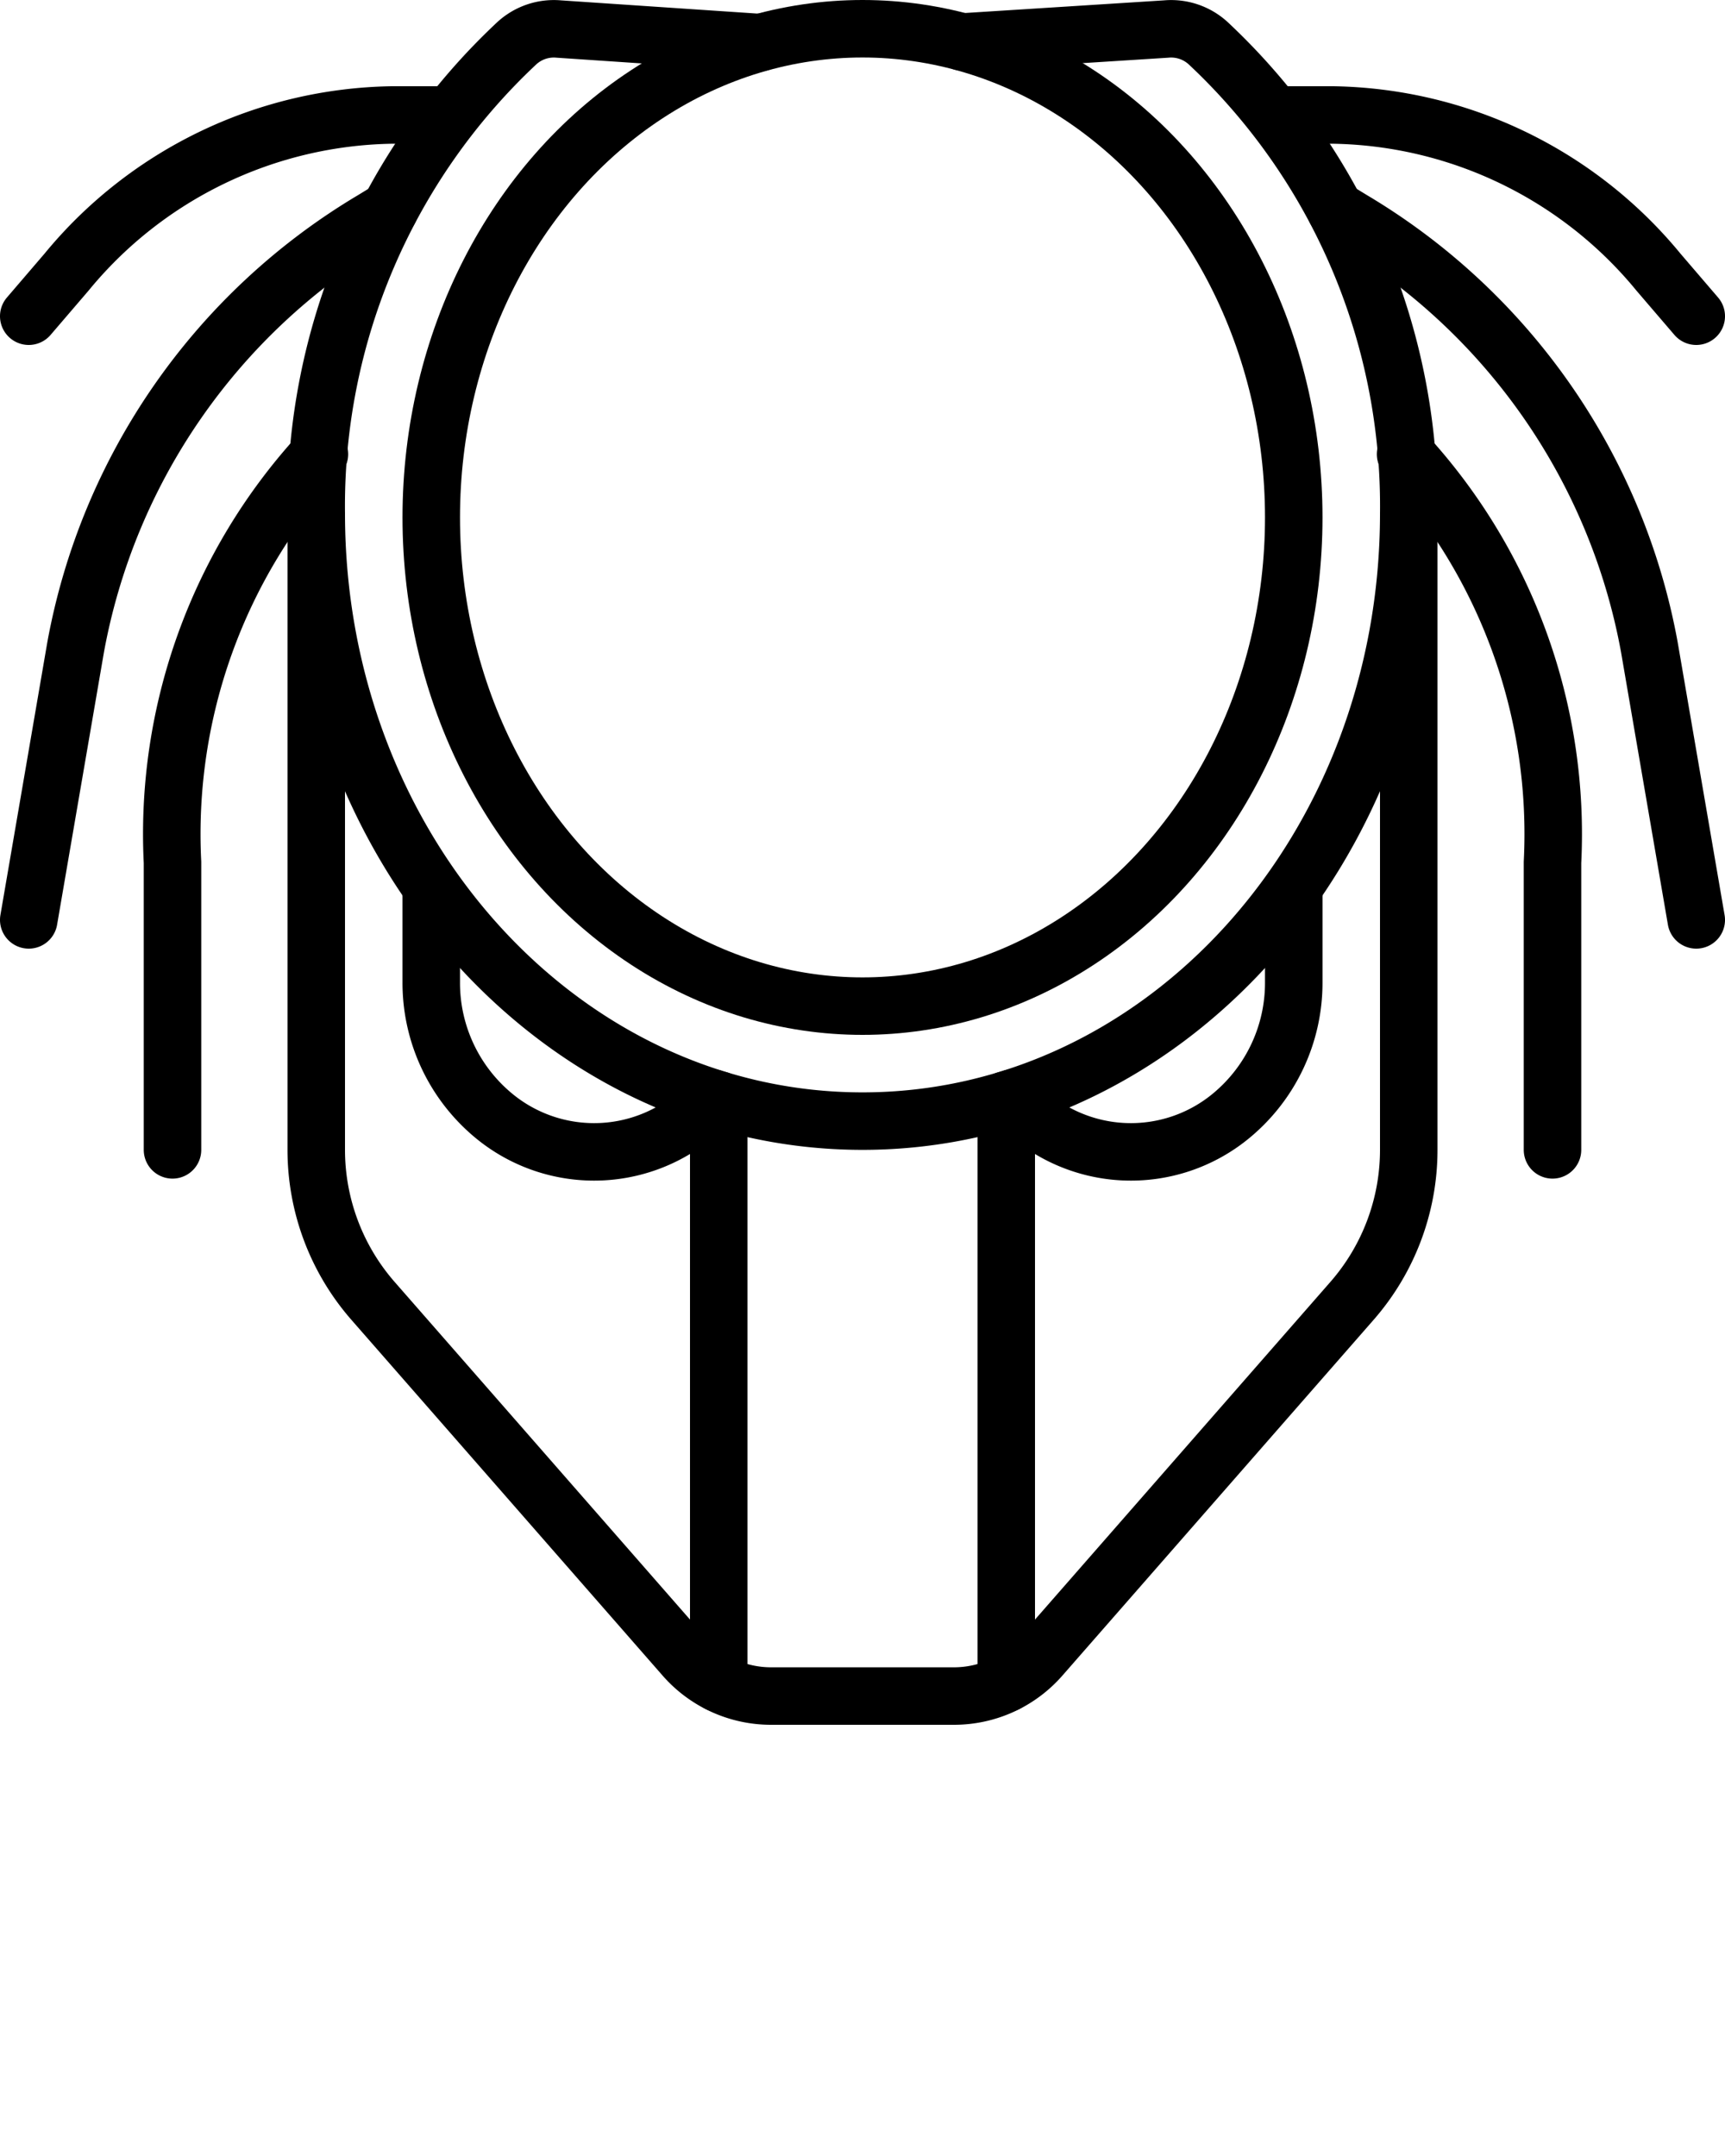
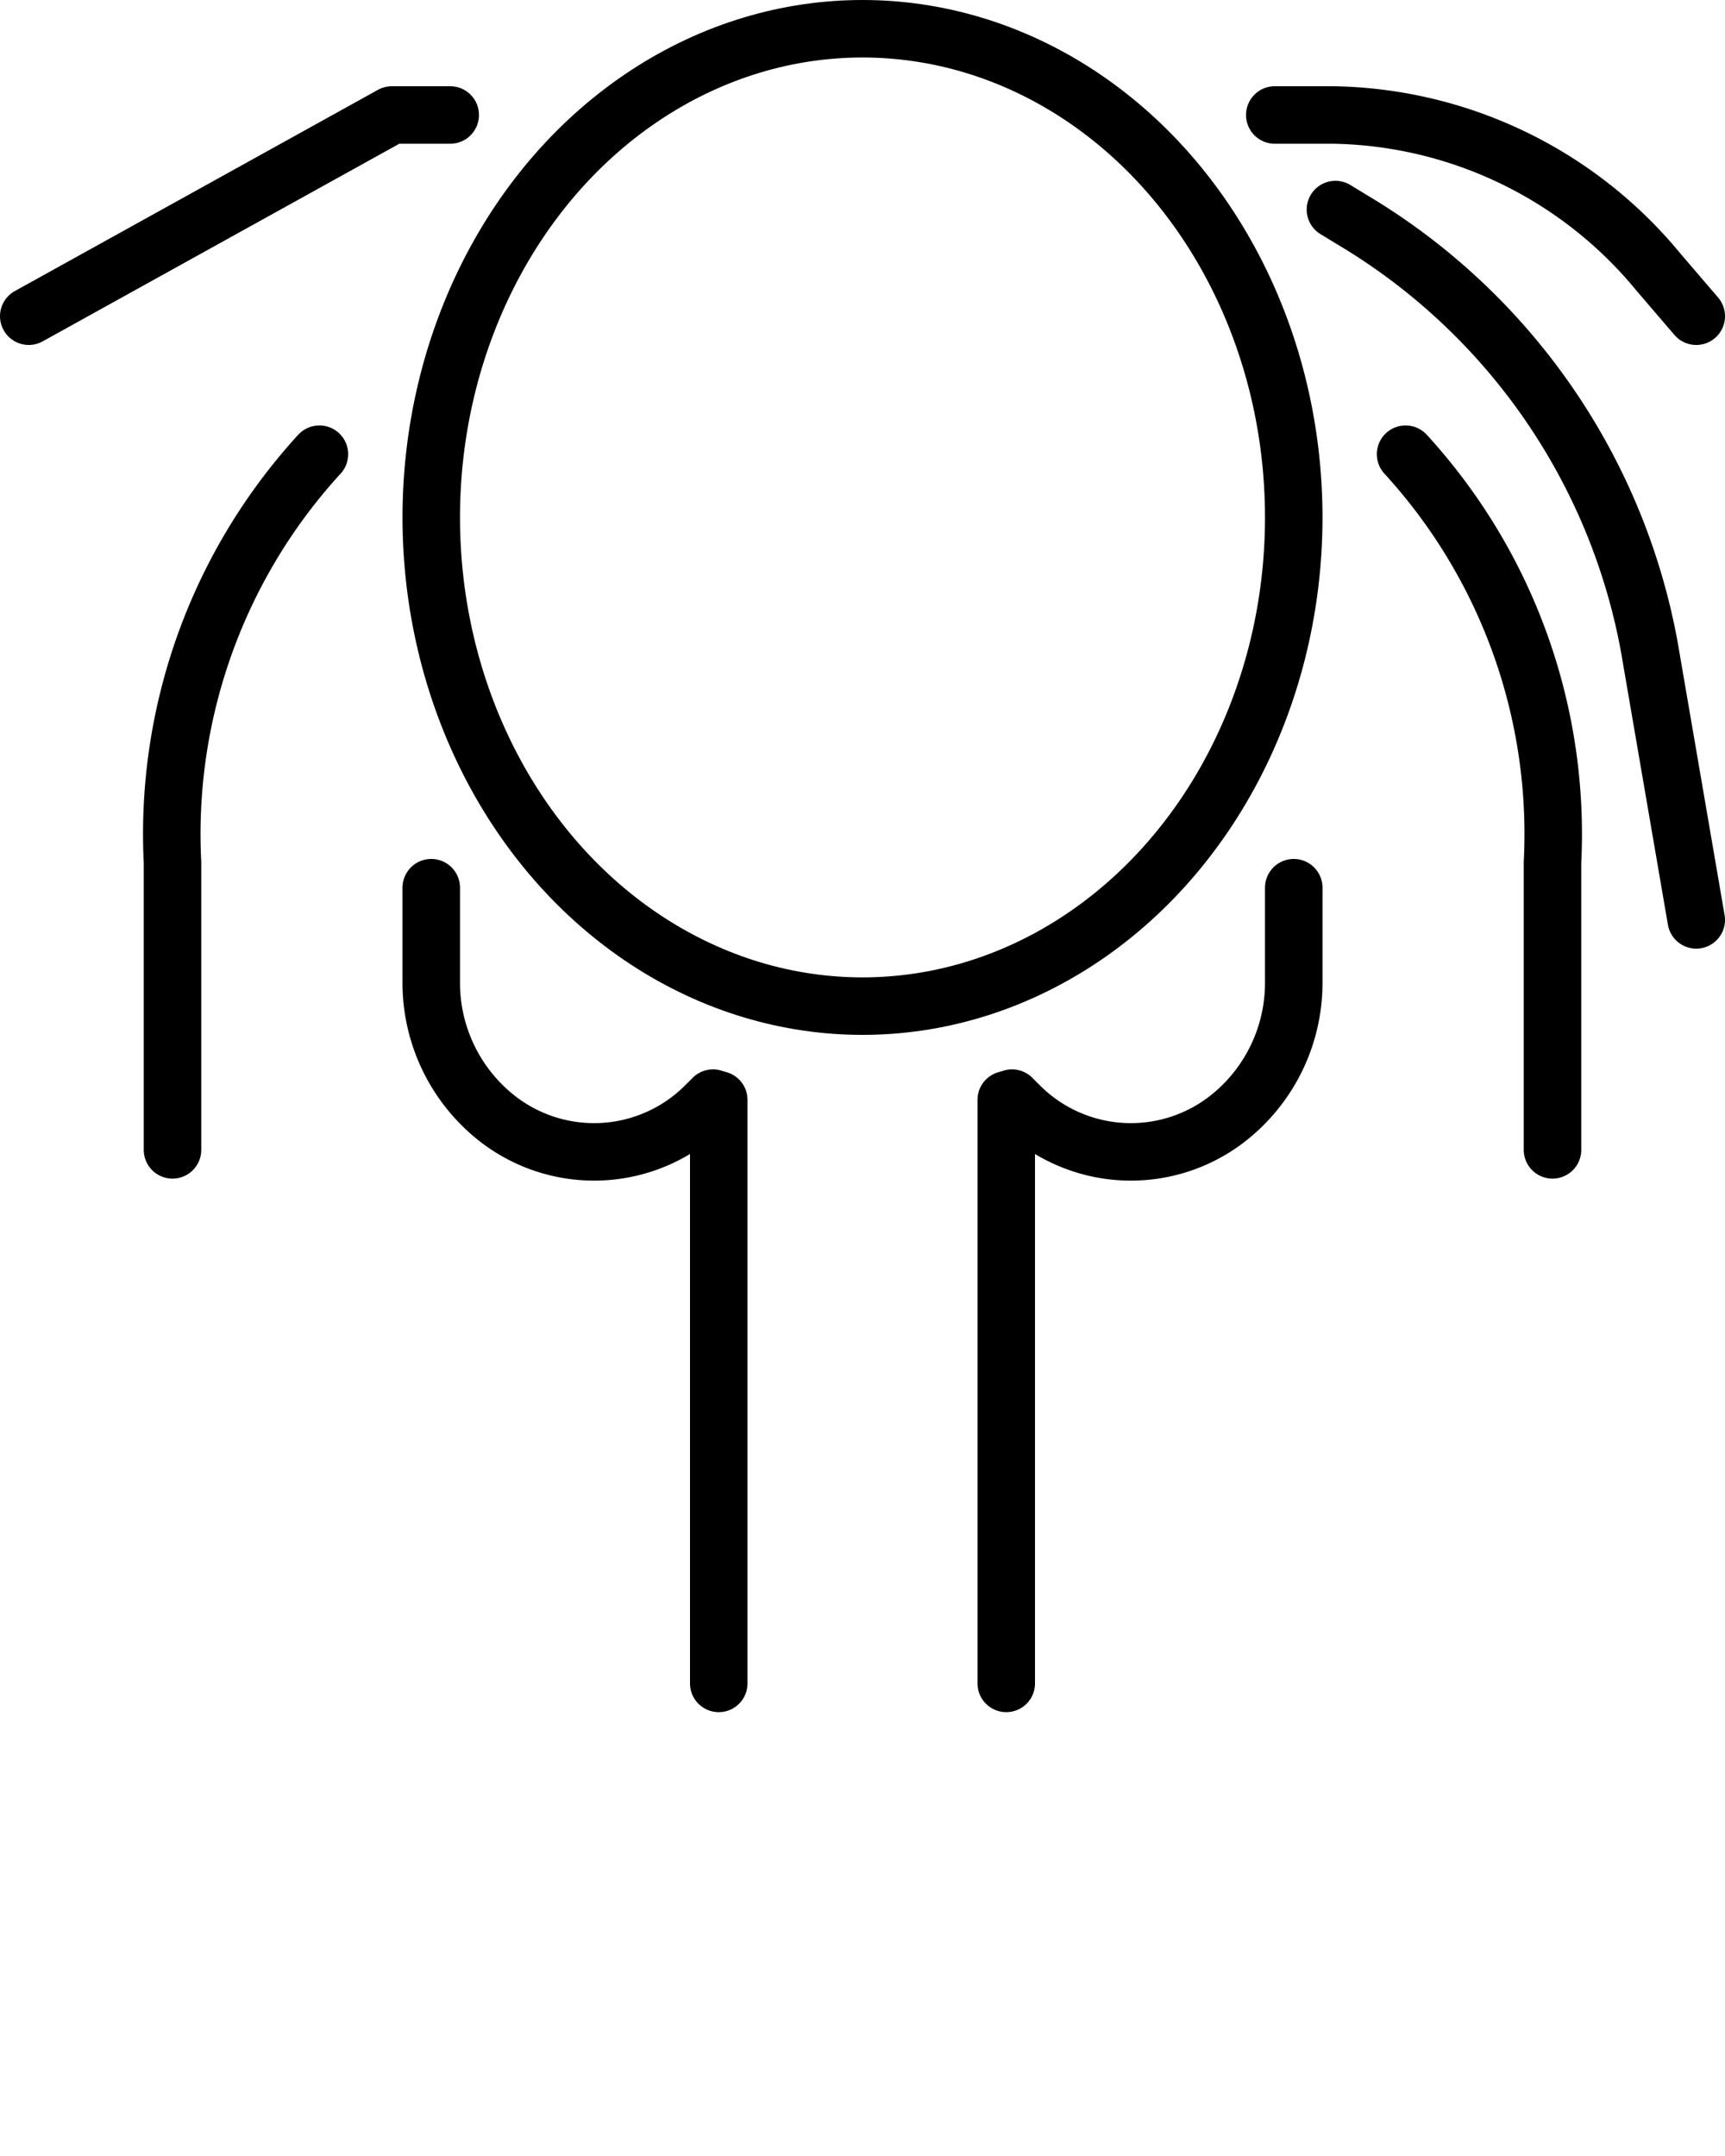
<svg xmlns="http://www.w3.org/2000/svg" viewBox="0 0 60 75" x="0px" y="0px">
  <defs>
    <style>.cls-1{fill:none;stroke:#000;stroke-linecap:round;stroke-linejoin:round;stroke-width:2px;}</style>
  </defs>
  <ellipse class="cls-1" cx="30" cy="18" rx="15" ry="17" />
-   <path class="cls-1" d="M33.48,1.46l7.08-.45a1.906,1.906,0,0,1,1.46.49A22.047,22.047,0,0,1,49,17.86C49,29.54,40.49,39,30,39S11,29.54,11,17.86A22.047,22.047,0,0,1,17.98,1.5a1.906,1.906,0,0,1,1.46-.49l6.98.47h.02" />
-   <path class="cls-1" d="M49,18V39.99a7.984,7.984,0,0,1-1.98,5.27L36.2,57.63A4.008,4.008,0,0,1,33.18,59H26.82a4.008,4.008,0,0,1-3.02-1.37L12.98,45.26A7.984,7.984,0,0,1,11,39.99V18" />
  <line class="cls-1" x1="25" y1="58.56" x2="25" y2="38.26" />
  <line class="cls-1" x1="35" y1="58.56" x2="35" y2="38.26" />
  <path class="cls-1" d="M24.8,38.2l-.26.26a5.47,5.47,0,0,1-7.38.34A5.997,5.997,0,0,1,15,34.19V30.88" />
  <path class="cls-1" d="M45,30.88v3.31a5.997,5.997,0,0,1-2.16,4.61,5.47,5.47,0,0,1-7.38-.34l-.26-.26" />
  <path class="cls-1" d="M59,32l-1.63-9.48A21.87,21.87,0,0,0,47.04,7.65l-.59-.36" />
  <path class="cls-1" d="M54,40V30a19.565,19.565,0,0,0-5.11-14.2" />
-   <path class="cls-1" d="M13.55,7.29l-.59.36A21.87,21.87,0,0,0,2.63,22.52L1,32" />
  <path class="cls-1" d="M11.11,15.8A19.565,19.565,0,0,0,6,30V40" />
-   <path class="cls-1" d="M15.66,4H13.63A14.946,14.946,0,0,0,2.31,9.472L1,11" />
+   <path class="cls-1" d="M15.66,4H13.63L1,11" />
  <path class="cls-1" d="M59,11,57.69,9.472A14.946,14.946,0,0,0,46.37,4H44.34" />
</svg>